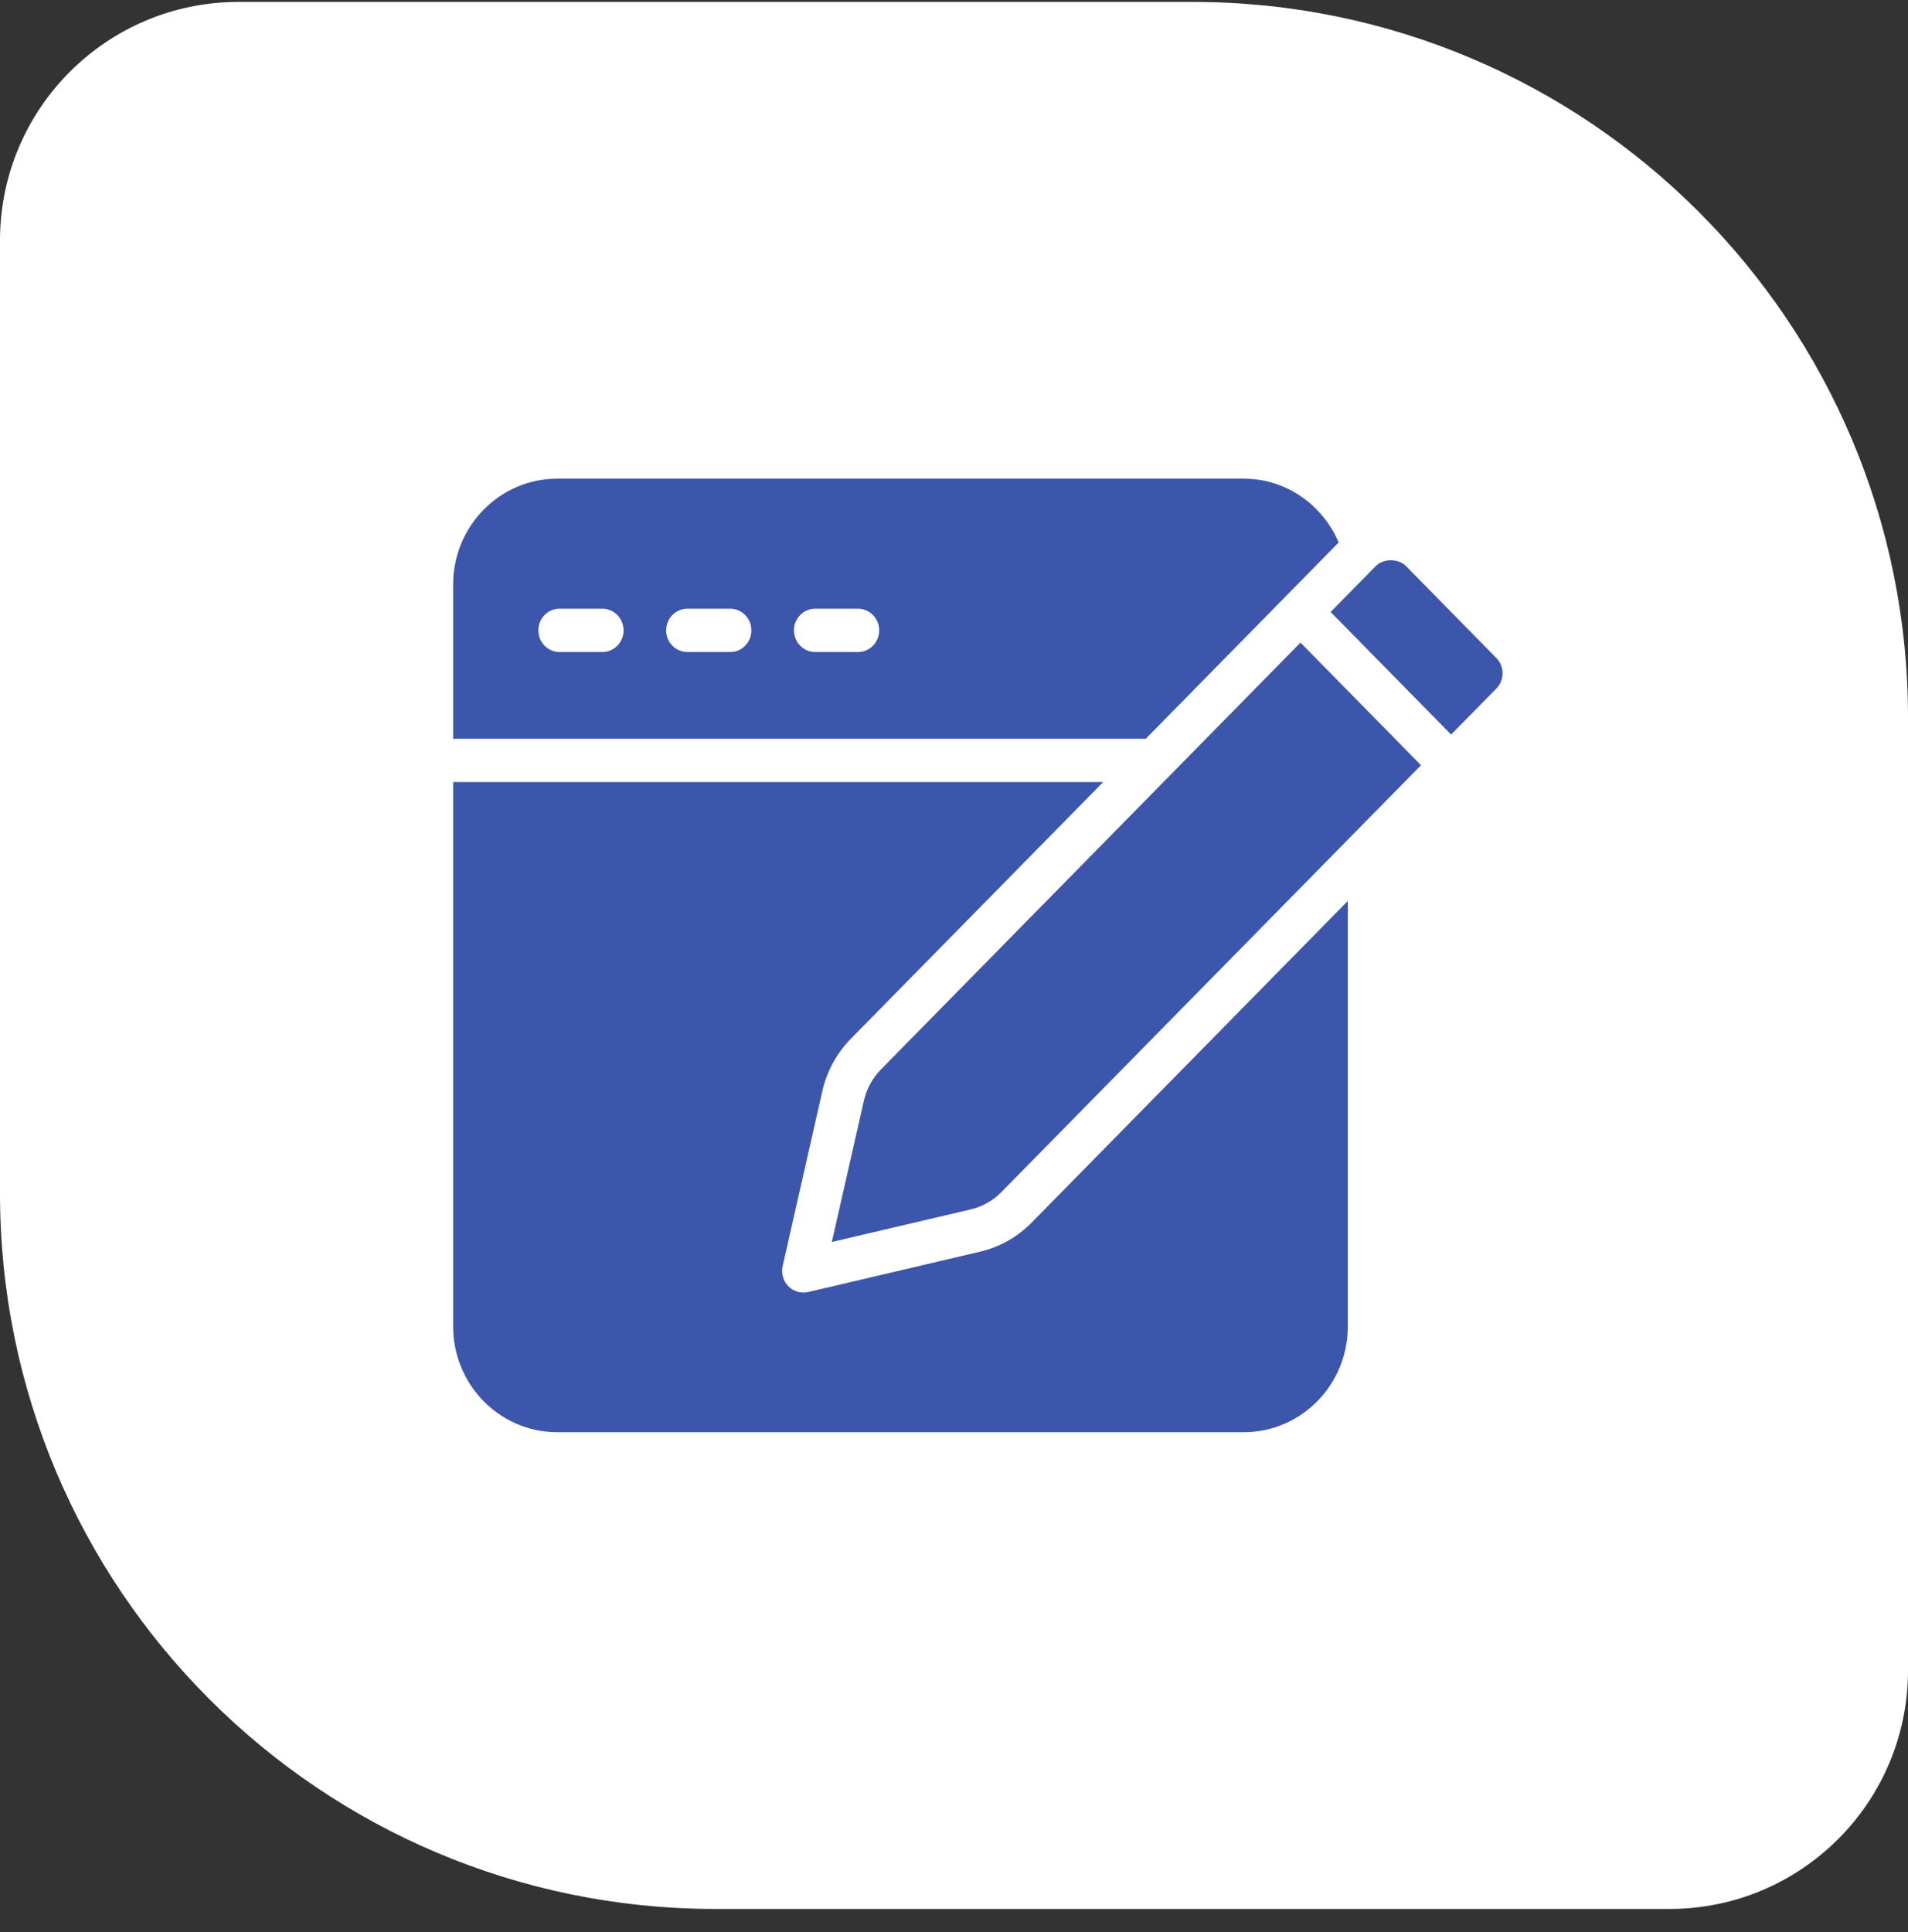
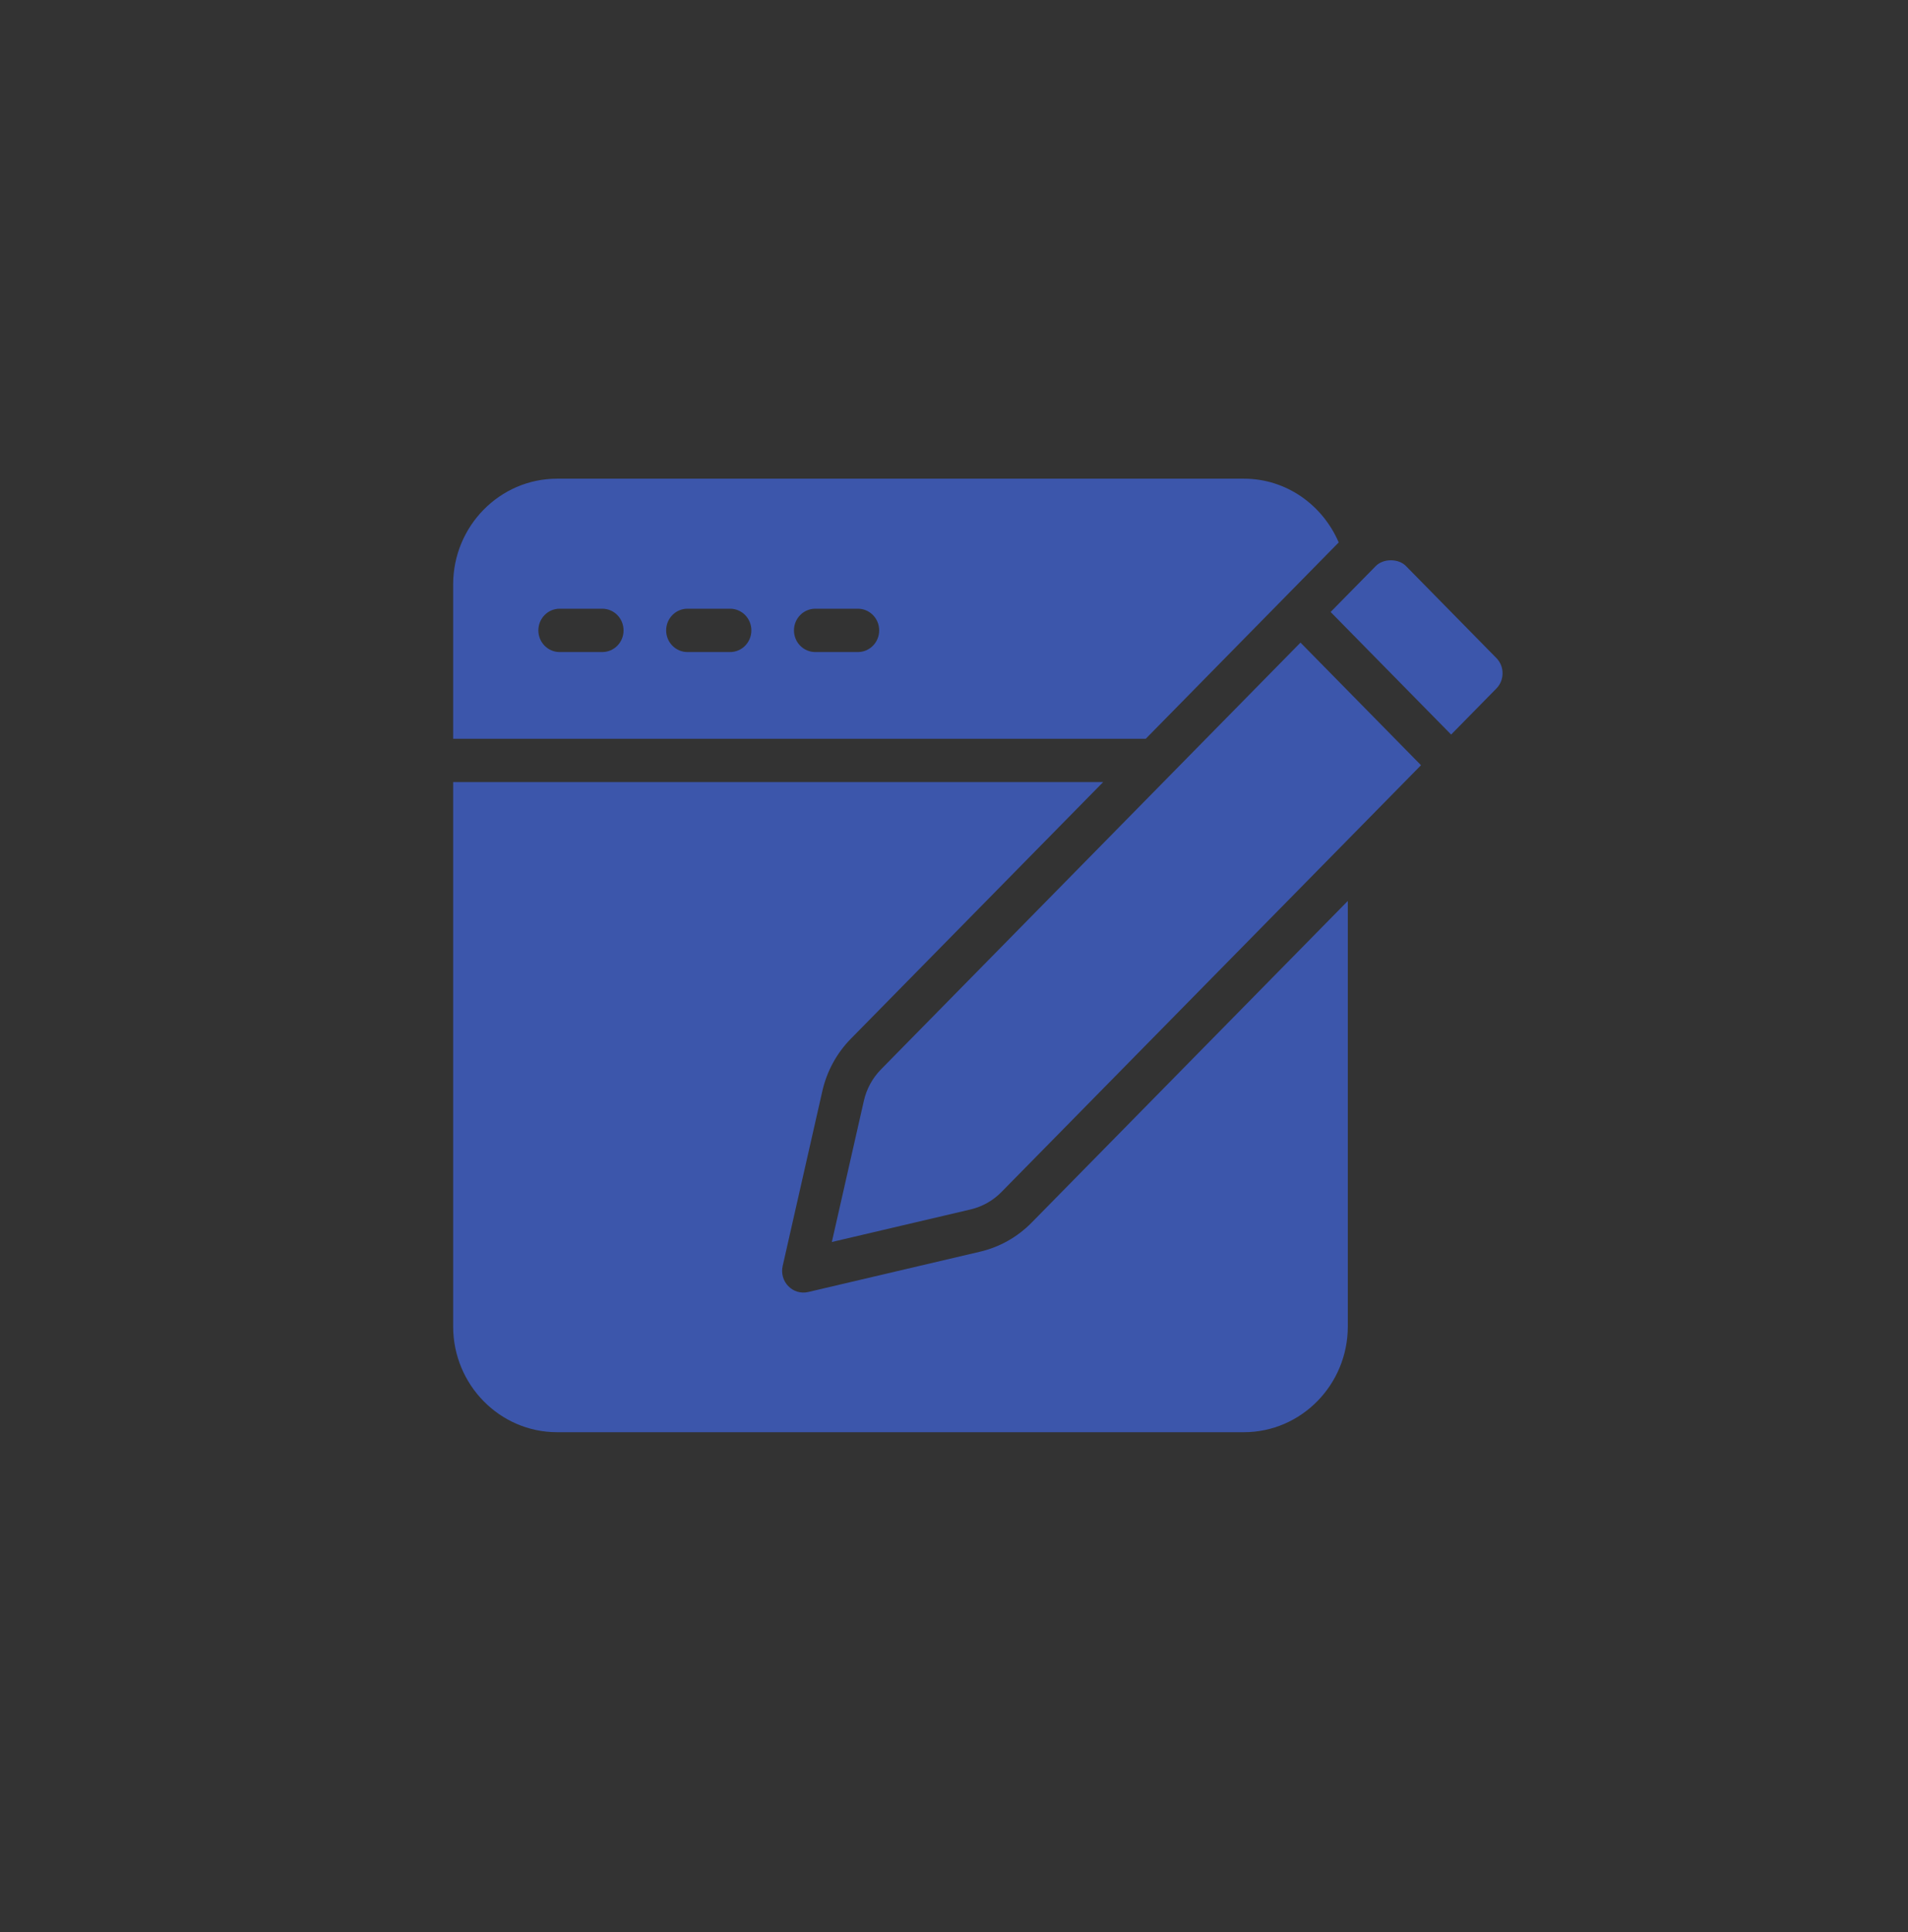
<svg xmlns="http://www.w3.org/2000/svg" width="80" height="81" viewBox="0 0 80 81" fill="none">
  <rect x="0" y="0" width="80" height="81" fill="#333333" stroke="none" />
-   <path d="M0 10.081C0 4.558 4.477 0.081 10 0.081H50C66.569 0.081 80 13.512 80 30.081V70.026C80 75.549 75.523 80.026 70 80.026H30C13.431 80.026 0 66.595 0 50.026V10.081Z" fill="white" />
  <path d="M43.253 51.256L56.512 37.769V38.237V55.607C56.512 58.051 54.557 60.04 52.154 60.04H23.358C20.956 60.04 19 58.051 19 55.607V32.786H46.254L35.674 43.547C35.082 44.15 34.669 44.907 34.48 45.738L32.816 53.074C32.747 53.379 32.837 53.699 33.055 53.92C33.265 54.134 33.572 54.235 33.887 54.163L41.099 52.471C41.916 52.278 42.661 51.858 43.253 51.256ZM36.937 44.832C36.582 45.194 36.334 45.648 36.221 46.146L34.878 52.066L40.697 50.701C41.188 50.585 41.634 50.333 41.99 49.971L59.581 32.079L54.528 26.939L36.937 44.832ZM48.041 30.969H19V24.501C19 22.056 20.956 20.067 23.358 20.067H52.154C53.939 20.067 55.459 21.174 56.13 22.74C52.807 26.121 51.352 27.601 48.041 30.969ZM26.145 26.427C26.145 25.924 25.746 25.518 25.252 25.518H23.466C22.972 25.518 22.573 25.924 22.573 26.427C22.573 26.929 22.972 27.335 23.466 27.335H25.252C25.746 27.335 26.145 26.929 26.145 26.427ZM31.504 26.427C31.504 25.924 31.105 25.518 30.611 25.518H28.825C28.331 25.518 27.931 25.924 27.931 26.427C27.931 26.929 28.331 27.335 28.825 27.335H30.611C31.105 27.335 31.504 26.929 31.504 26.427ZM36.863 26.427C36.863 25.924 36.464 25.518 35.97 25.518H34.184C33.69 25.518 33.29 25.924 33.29 26.427C33.29 26.929 33.69 27.335 34.184 27.335H35.97C36.464 27.335 36.863 26.929 36.863 26.427ZM62.738 27.583L58.949 23.728C58.799 23.575 58.569 23.488 58.318 23.488C58.066 23.488 57.836 23.575 57.686 23.728L55.791 25.655L60.844 30.794L62.738 28.867C62.909 28.692 63 28.471 63 28.225C63 27.979 62.909 27.757 62.738 27.583Z" fill="#3C56AB" />
</svg>